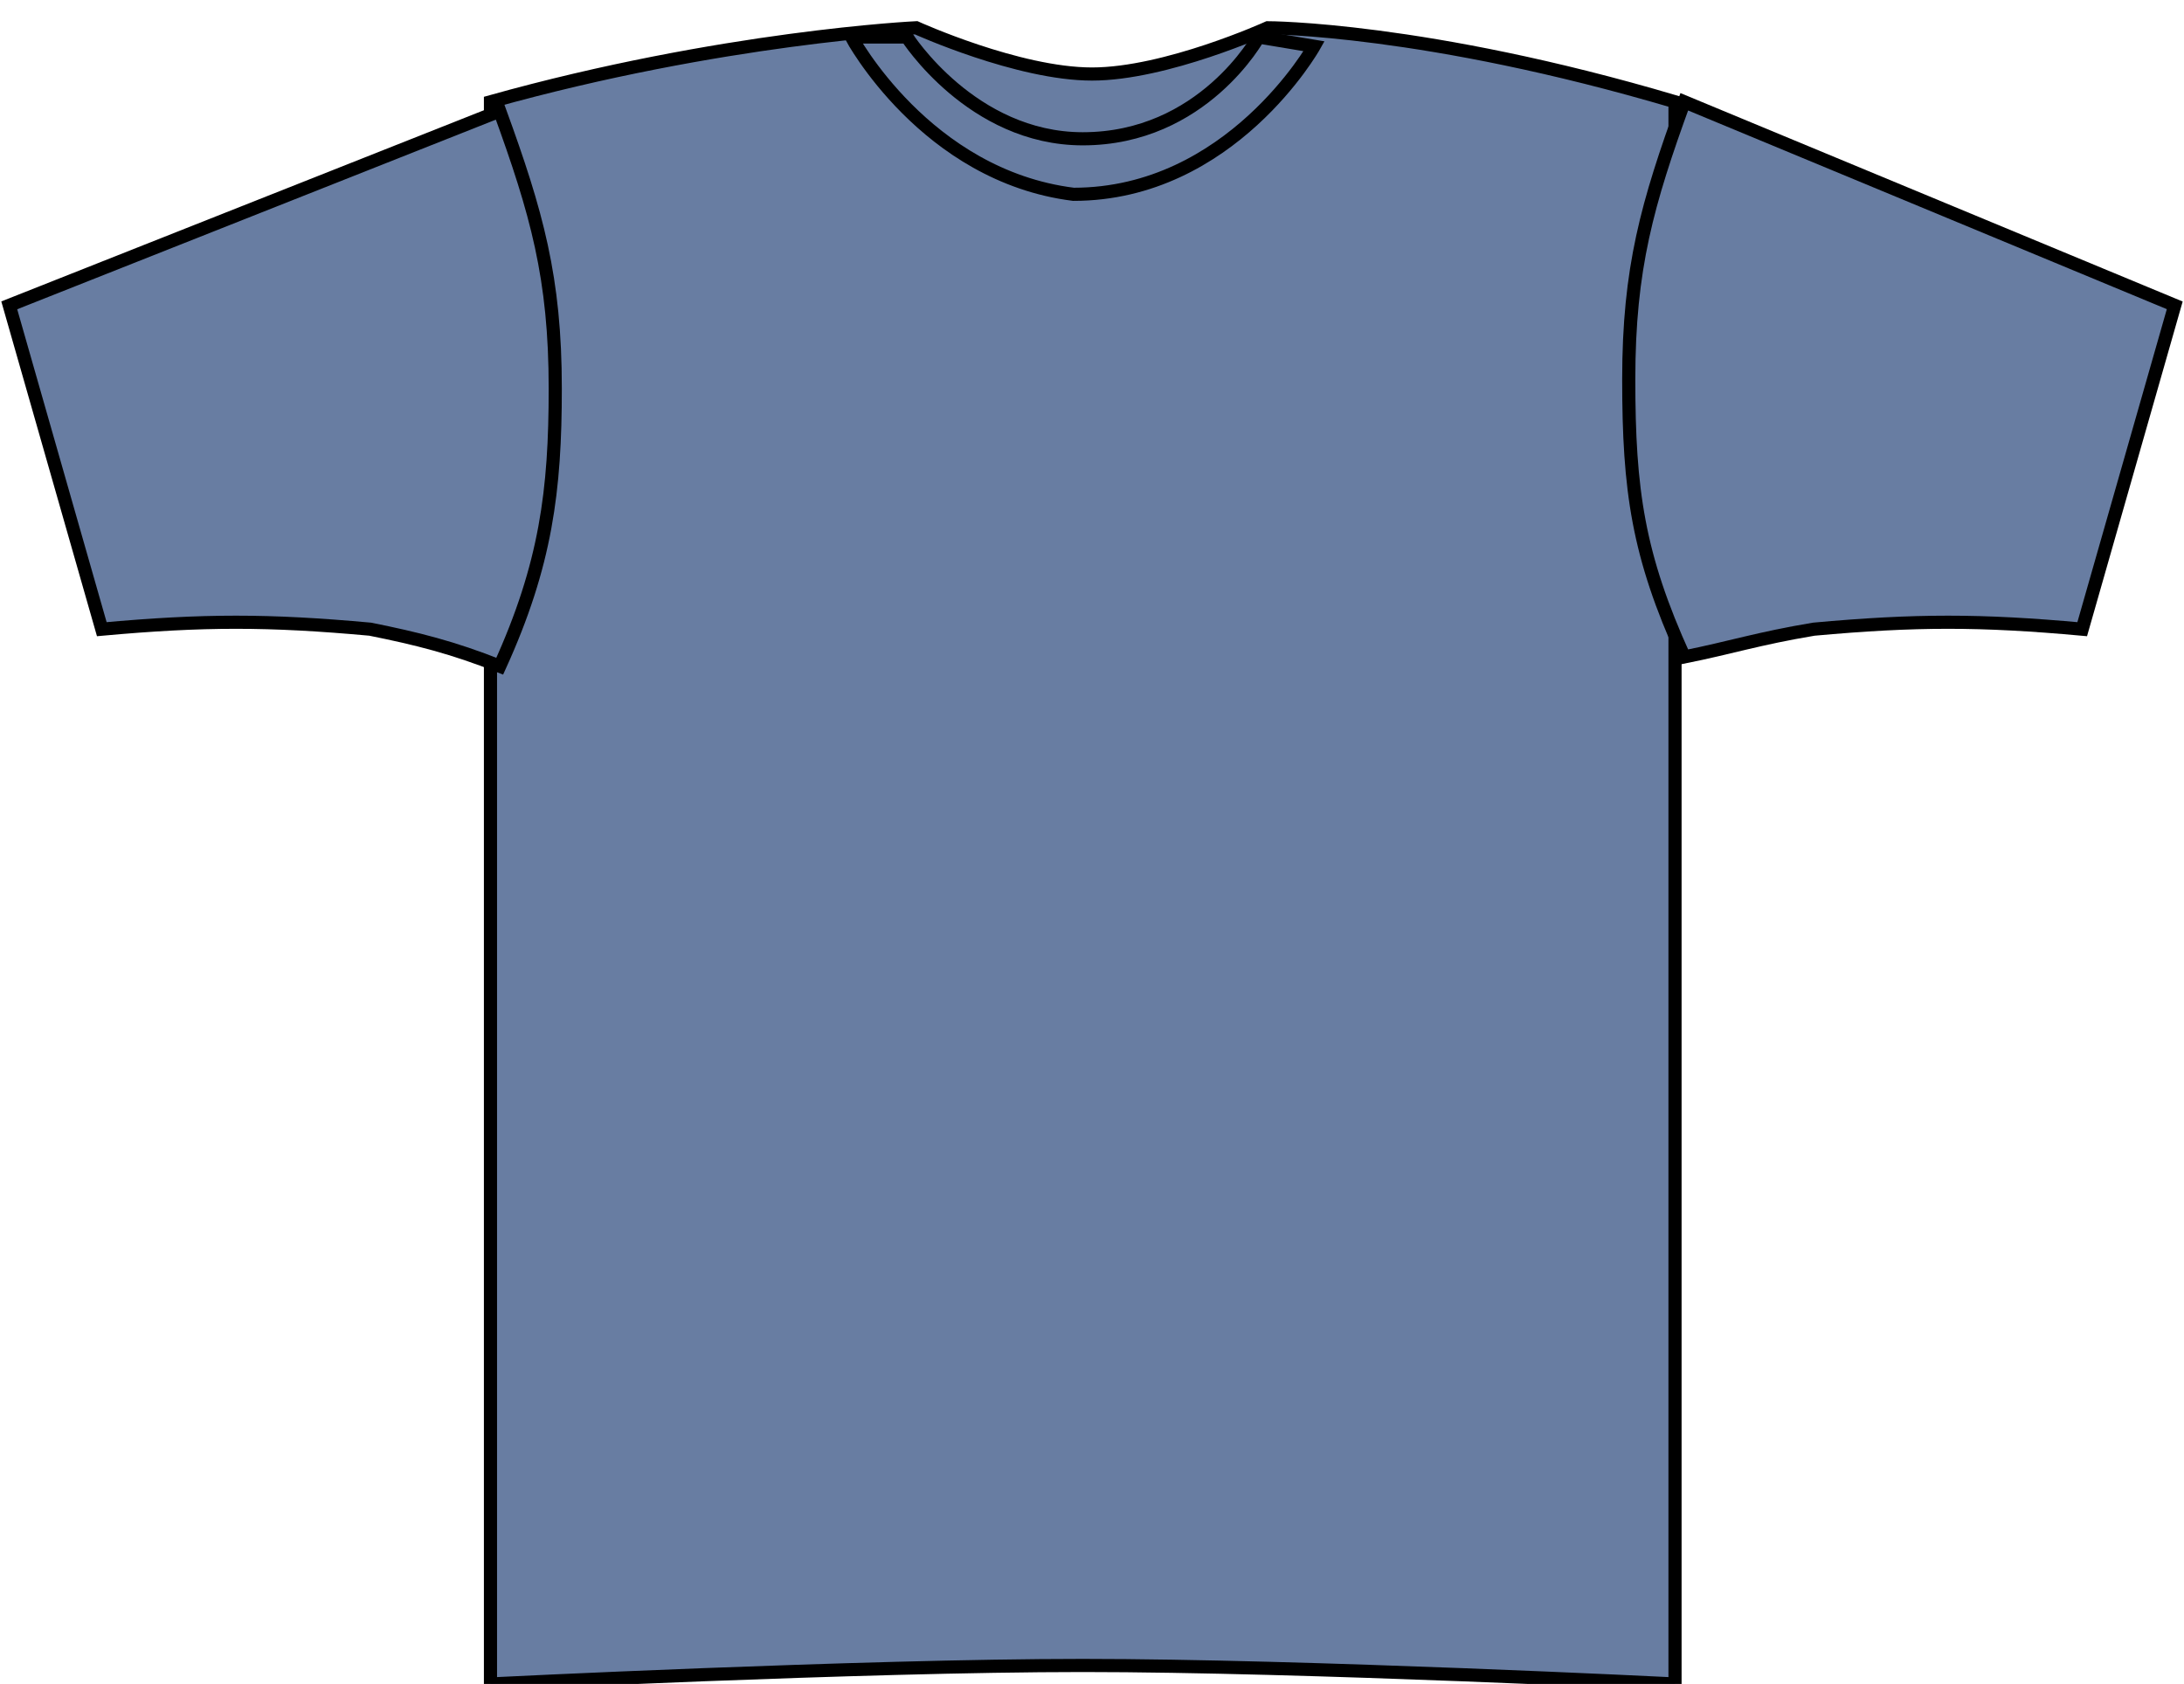
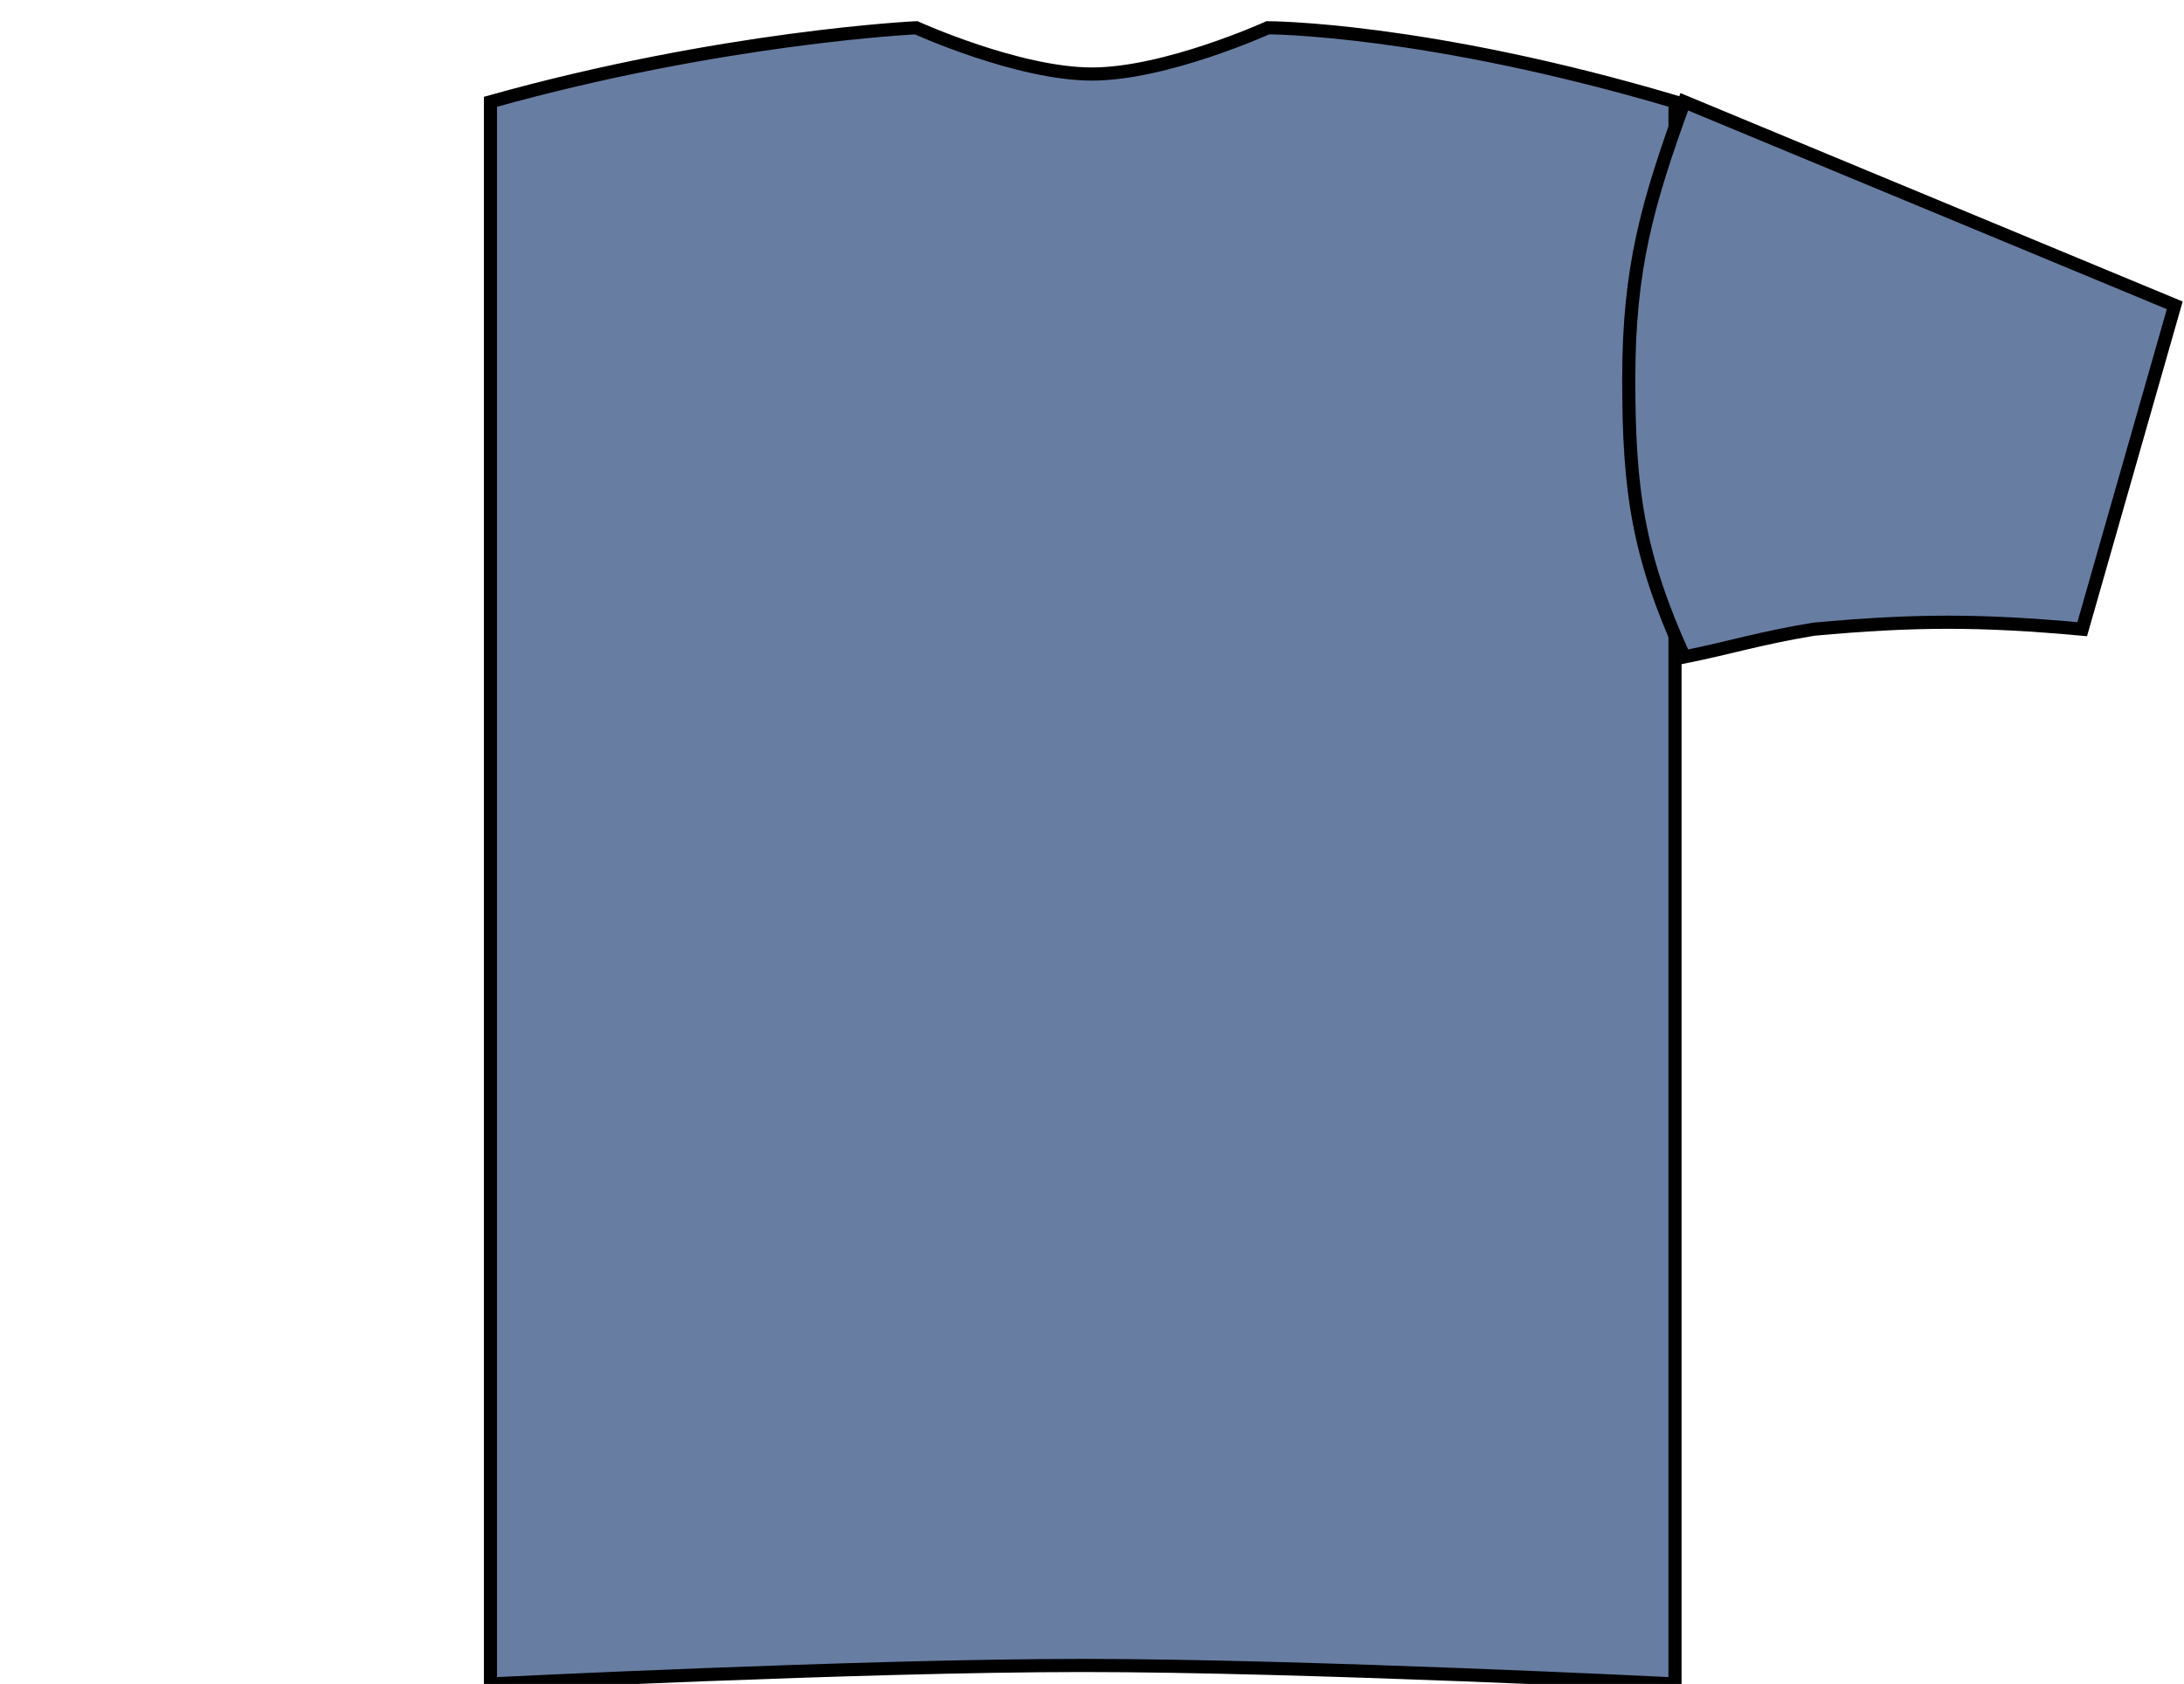
<svg xmlns="http://www.w3.org/2000/svg" version="1.1" id="blue_xB0_" x="0px" y="0px" viewBox="0 0 23.6 18.2" style="enable-background:new 0 0 23.6 18.2;" xml:space="preserve">
  <style type="text/css">
	.st0{fill:#687DA2;stroke:#000000;stroke-width:0.142;stroke-miterlimit:3.864;}
</style>
  <g>
    <g>
      <path class="st0" d="M9.9,0.3c0,0,1.1,0.5,1.9,0.5s1.9-0.5,1.9-0.5s1.7,0,4.4,0.8c0,1,0,17.1,0,17.1s-4-0.2-6.4-0.2    c-2.4,0-6.4,0.2-6.4,0.2V1.1C7.8,0.4,9.9,0.3,9.9,0.3L9.9,0.3z" />
    </g>
  </g>
  <g>
    <g>
-       <path class="st0" d="M0.1,3.3l1,3.5c1.1-0.1,1.8-0.1,2.9,0C4.5,6.9,4.9,7,5.4,7.2C5.9,6.1,6,5.3,6,4.2c0-1.2-0.2-1.9-0.6-3    L0.1,3.3L0.1,3.3z" />
-     </g>
+       </g>
  </g>
  <g>
    <g>
      <path class="st0" d="M23.5,3.3l-1,3.5c-1.1-0.1-1.8-0.1-2.9,0C19,6.9,18.7,7,18.2,7.1c-0.5-1.1-0.6-1.8-0.6-3c0-1.2,0.2-1.9,0.6-3    L23.5,3.3L23.5,3.3z" />
    </g>
  </g>
  <g>
    <g>
-       <path class="st0" d="M9.2,0.4l0.6,0c0,0,0.7,1.1,1.9,1.1c1.3,0,1.9-1.1,1.9-1.1l0.6,0.1c0,0-0.9,1.6-2.6,1.6    C10,1.9,9.2,0.4,9.2,0.4L9.2,0.4z" />
-     </g>
+       </g>
  </g>
</svg>